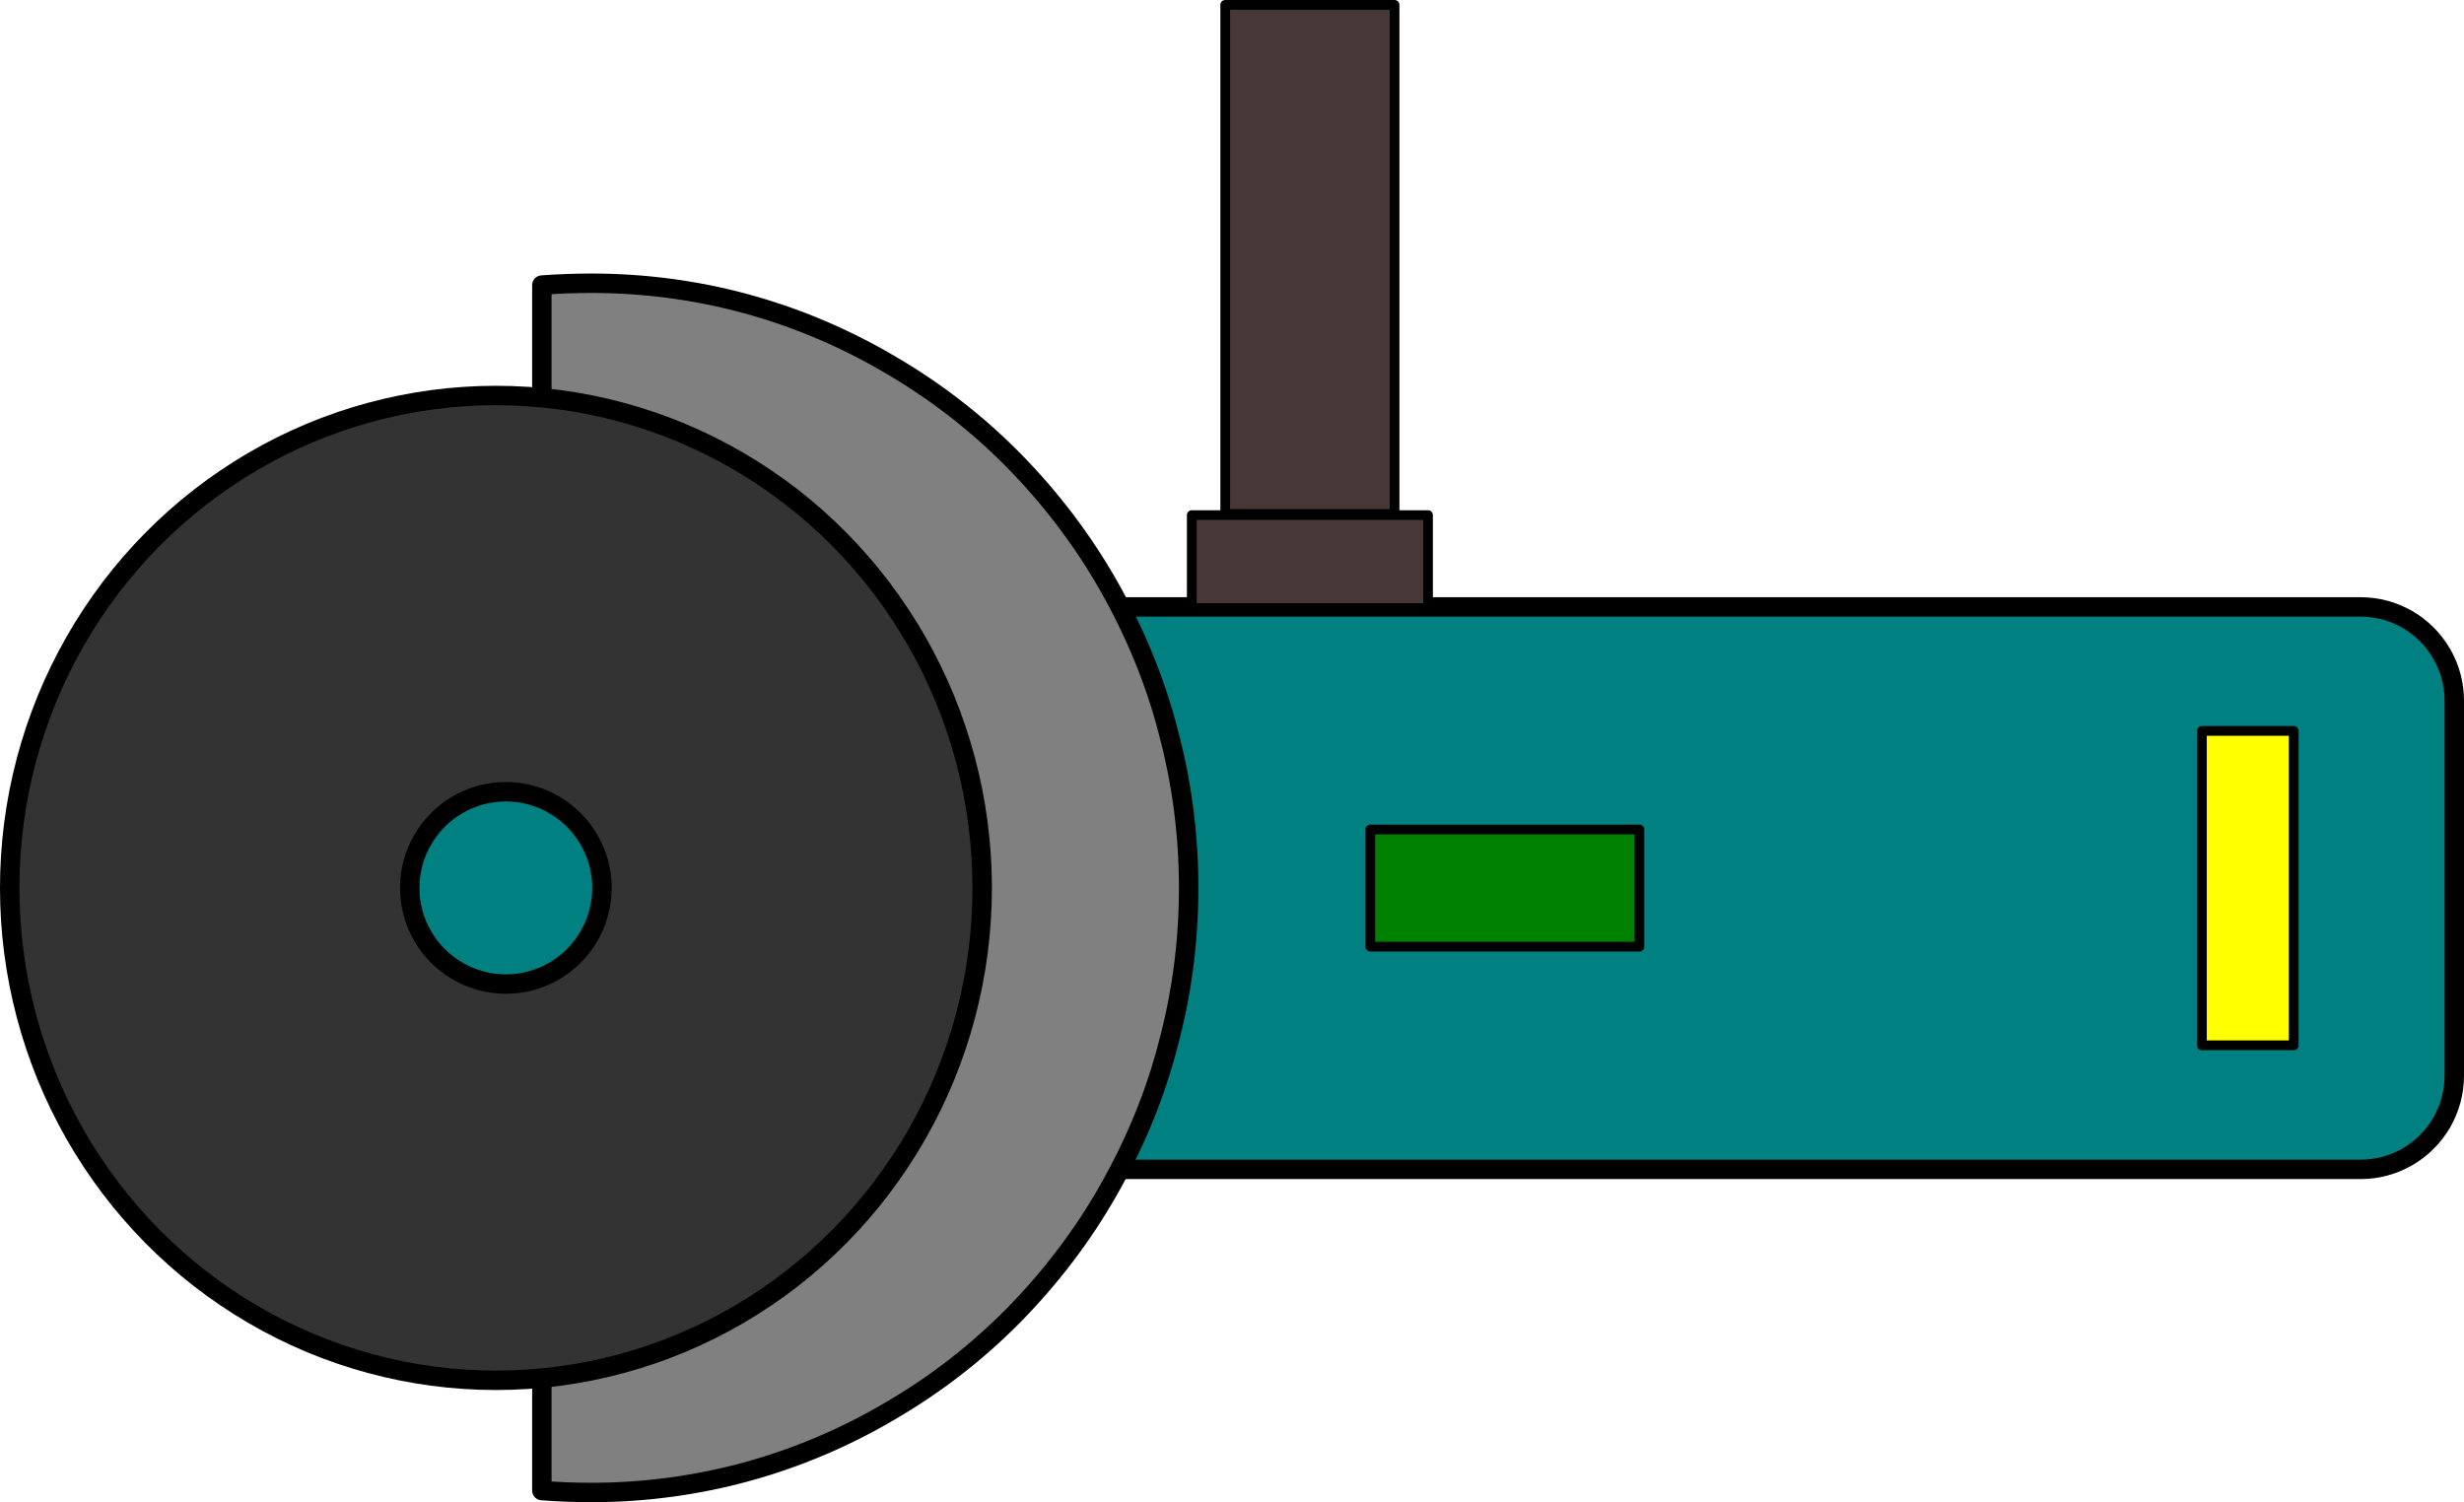
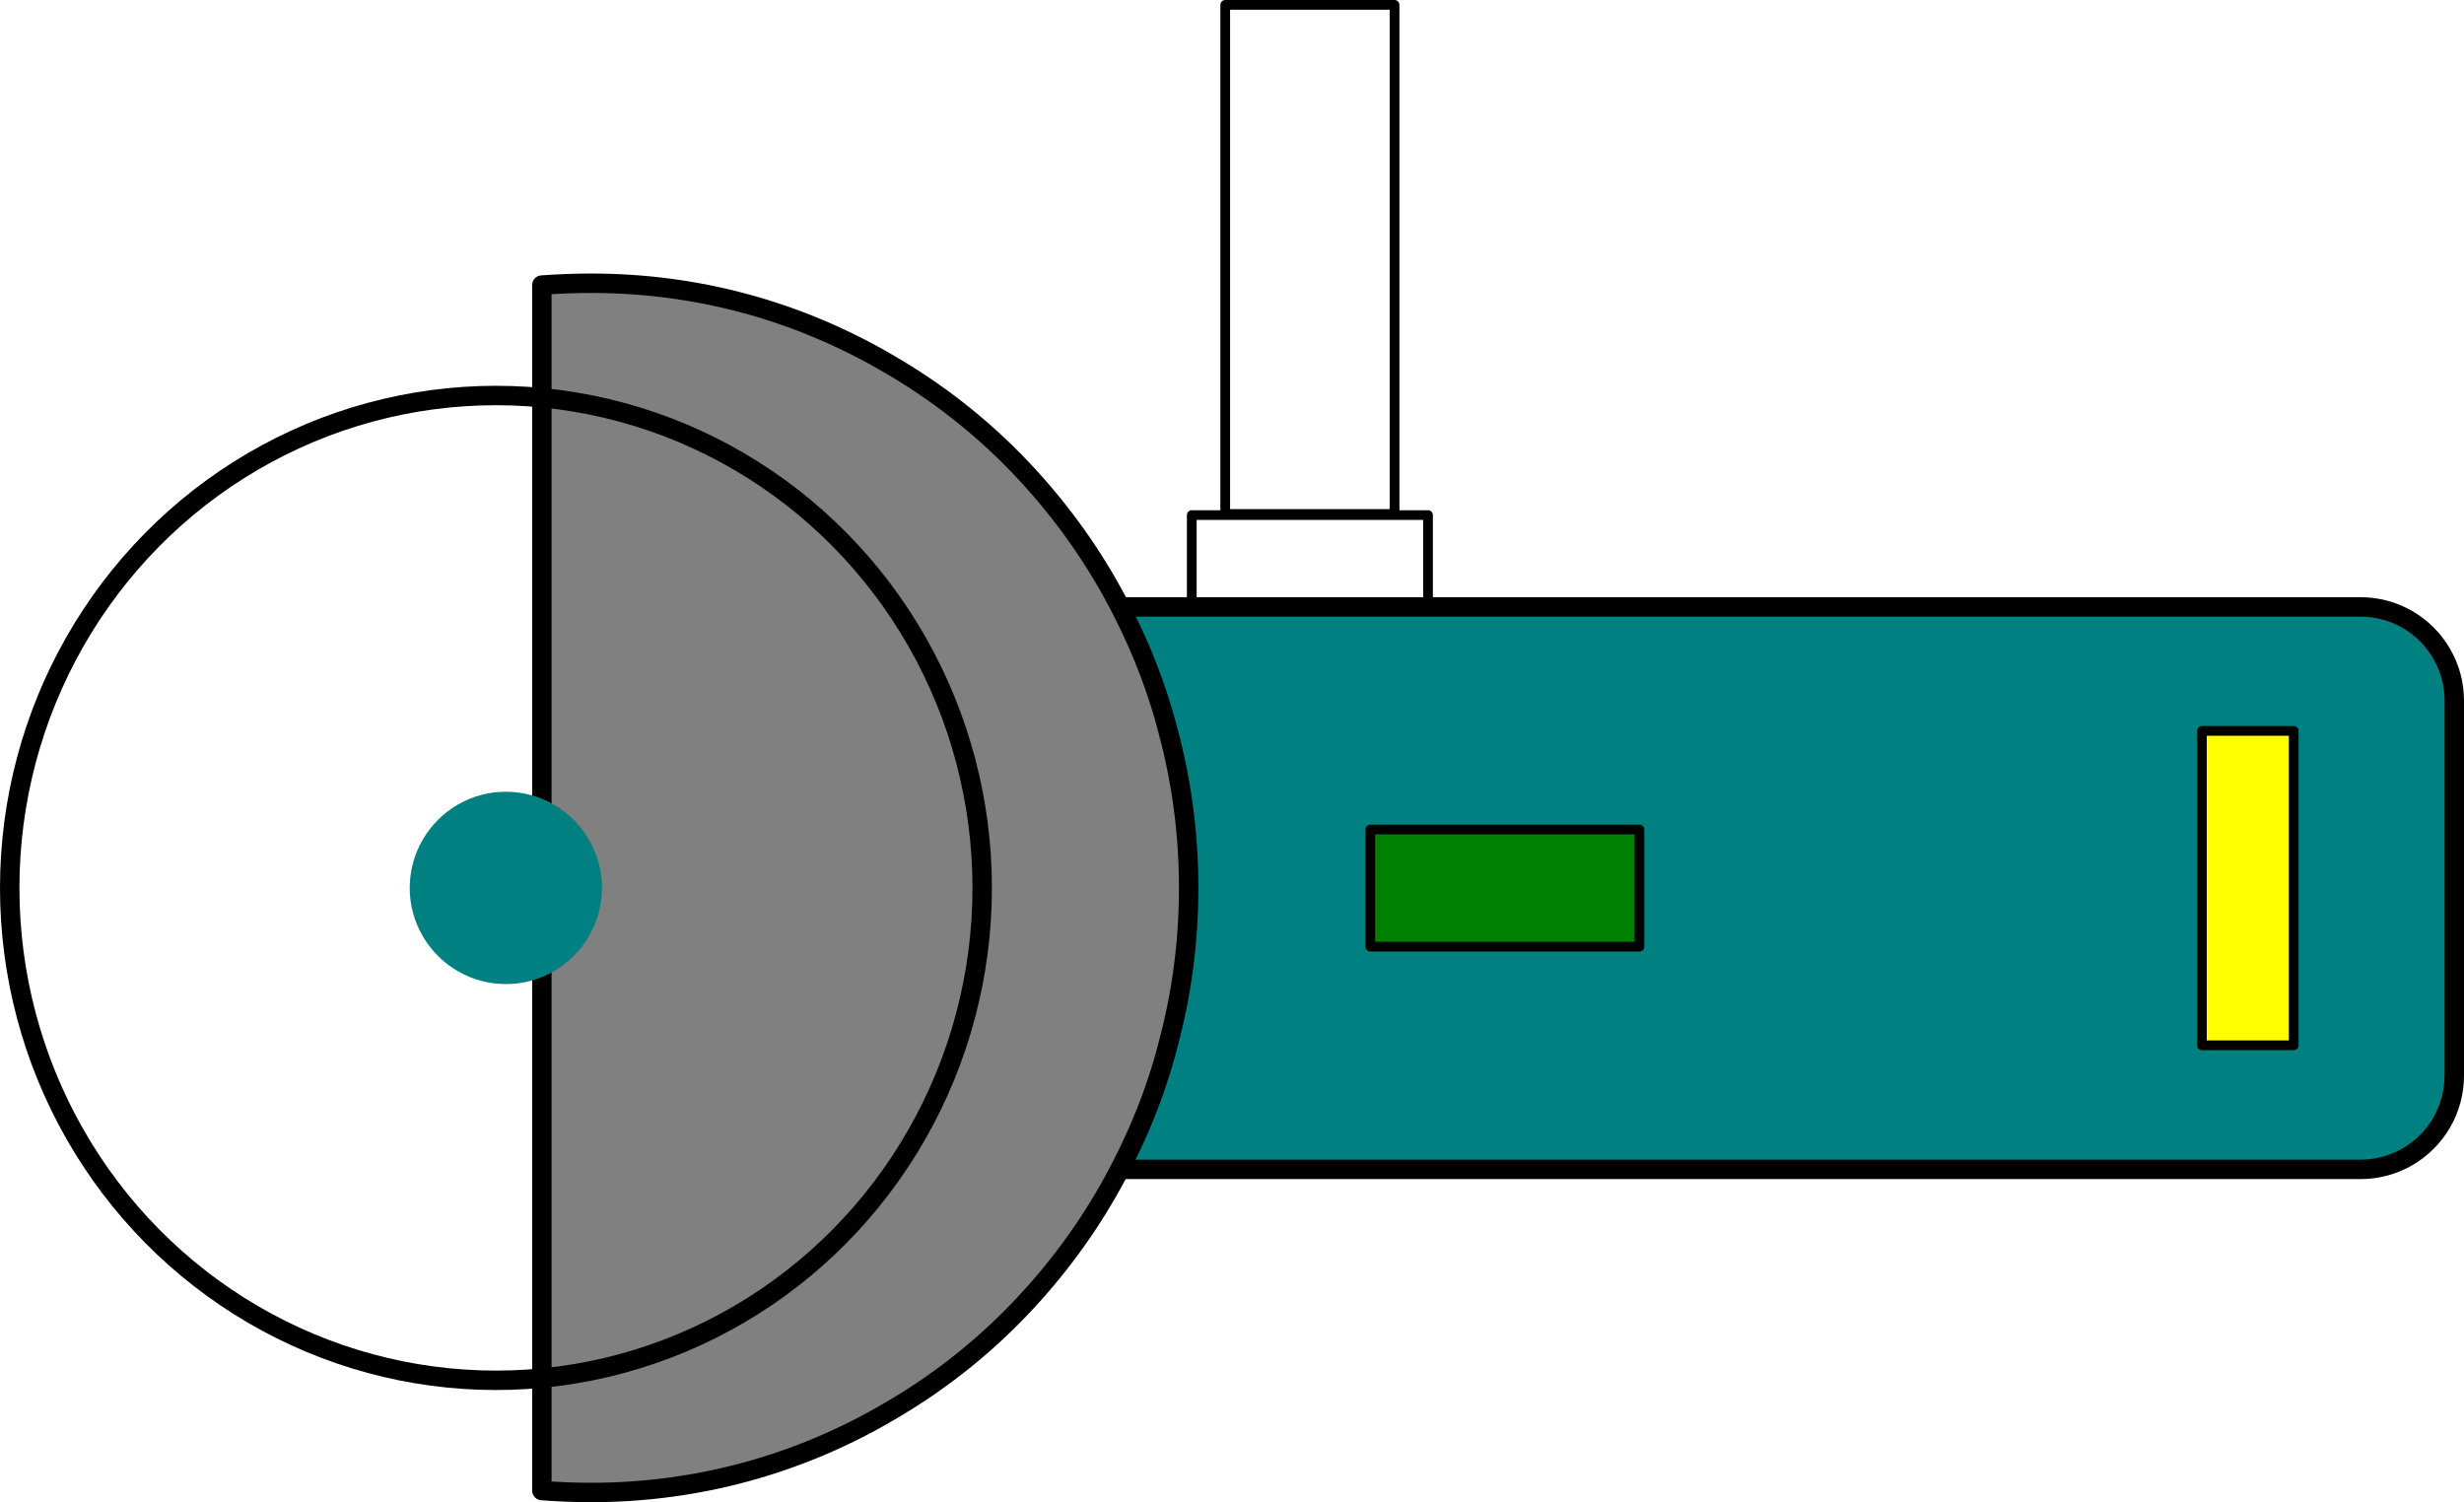
<svg xmlns="http://www.w3.org/2000/svg" width="268.88mm" height="163.93mm" fill-rule="evenodd" stroke-linejoin="round" stroke-width="28.222" preserveAspectRatio="xMidYMid" version="1.2" viewBox="0 0 26888 16393" xml:space="preserve">
  <defs class="TextShapeIndex">
  
 </defs>
  <defs class="EmbeddedBulletChars">
  
  
  
  
  
  
  
  
  
  
 </defs>
  <g transform="translate(-1571,-1589)">
    <path d="m11822 8212c-180 0-356 47-512 137-155 90-284 219-374 375-90 155-137 331-137 511v4092c0 180 47 356 137 512 90 155 219 284 374 374 156 90 332 137 512 137h15508c180 0 356-47 512-137 155-90 284-219 374-374 90-156 137-332 137-512v-4092c0-180-47-356-137-511-90-156-219-285-374-375-156-90-332-137-512-137z" fill="#fff" />
    <path d="m11822 8212c-180 0-356 47-512 137-155 90-284 219-374 375-90 155-137 331-137 511v4092c0 180 47 356 137 512 90 155 219 284 374 374 156 90 332 137 512 137h15508c180 0 356-47 512-137 155-90 284-219 374-374 90-156 137-332 137-512v-4092c0-180-47-356-137-511-90-156-219-285-374-375-156-90-332-137-512-137z" fill="#008080" stroke="#000" stroke-linejoin="round" stroke-width="212" />
    <path d="m7484 4700c176-13 359-20 541-20 569 0 1137 74 1685 223s1076 372 1570 663c501 291 954 643 1354 1049 399 406 751 867 1035 1367 284 501 508 1036 650 1591 149 554 223 1123 223 1705s-74 1150-223 1705c-142 555-366 1090-650 1590-284 501-636 961-1035 1367-400 406-853 758-1354 1049-494 291-1022 514-1570 663s-1116 224-1685 224c-182 0-365-7-541-21z" fill="#fff" />
    <path d="m7484 4700c176-13 359-20 541-20 569 0 1137 74 1685 223s1076 372 1570 663c501 291 954 643 1354 1049 399 406 751 867 1035 1367 284 501 508 1036 650 1591 149 554 223 1123 223 1705s-74 1150-223 1705c-142 555-366 1090-650 1590-284 501-636 961-1035 1367-400 406-853 758-1354 1049-494 291-1022 514-1570 663s-1116 224-1685 224c-182 0-365-7-541-21z" fill="#808080" stroke="#000" stroke-linejoin="round" stroke-width="212" />
-     <path d="m12289 11279c0 943-245 1869-711 2686s-1135 1495-1942 1967-1722 720-2653 720-1846-248-2653-720-1476-1150-1942-1967-711-1743-711-2686c0-944 245-1870 711-2687s1135-1495 1942-1967 1722-720 2653-720 1846 248 2653 720 1476 1150 1942 1967 711 1743 711 2686z" fill="#333" />
    <path d="m12289 11279c0 943-245 1869-711 2686s-1135 1495-1942 1967-1722 720-2653 720-1846-248-2653-720-1476-1150-1942-1967-711-1743-711-2686c0-944 245-1870 711-2687s1135-1495 1942-1967 1722-720 2653-720 1846 248 2653 720 1476 1150 1942 1967 711 1743 711 2686z" fill="none" stroke="#000" stroke-linejoin="round" stroke-width="212" />
    <path d="m17993 11920h-1469v-1279h2937v1279z" fill="#008000" />
    <path d="m17993 11920h-1469v-1279h2937v1279z" fill="none" stroke="#000" stroke-linejoin="round" stroke-width="106" />
    <path d="m26100 12996h-501v-3431h1002v3431z" fill="#ff0" />
    <path d="m26100 12996h-501v-3431h1002v3431z" fill="none" stroke="#000" stroke-linejoin="round" stroke-width="106" />
    <path d="m8140 11279c0 184-48 365-141 524-92 160-224 292-383 384-160 93-341 141-525 141s-365-48-524-141c-160-92-292-224-384-384-93-159-141-340-141-524 0-185 48-366 141-525 92-160 224-292 383-384 160-93 341-141 525-141s365 48 524 141c160 92 292 224 384 384 93 159 141 340 141 524z" fill="#008080" />
-     <path d="m8140 11279c0 184-48 365-141 524-92 160-224 292-383 384-160 93-341 141-525 141s-365-48-524-141c-160-92-292-224-384-384-93-159-141-340-141-524 0-185 48-366 141-525 92-160 224-292 383-384 160-93 341-141 525-141s365 48 524 141c160 92 292 224 384 384 93 159 141 340 141 524z" fill="none" stroke="#000" stroke-linejoin="round" stroke-width="212" />
-     <path d="m15865 1642h924v5556h-1848v-5556z" fill="#483737" />
    <path d="m15865 1642h924v5556h-1848v-5556z" fill="none" stroke="#000" stroke-linejoin="round" stroke-width="106" />
-     <path d="m15865 8225h-1289v-1015h2578v1015z" fill="#483737" />
    <path d="m15865 8225h-1289v-1015h2578v1015z" fill="none" stroke="#000" stroke-linejoin="round" stroke-width="106" />
  </g>
</svg>